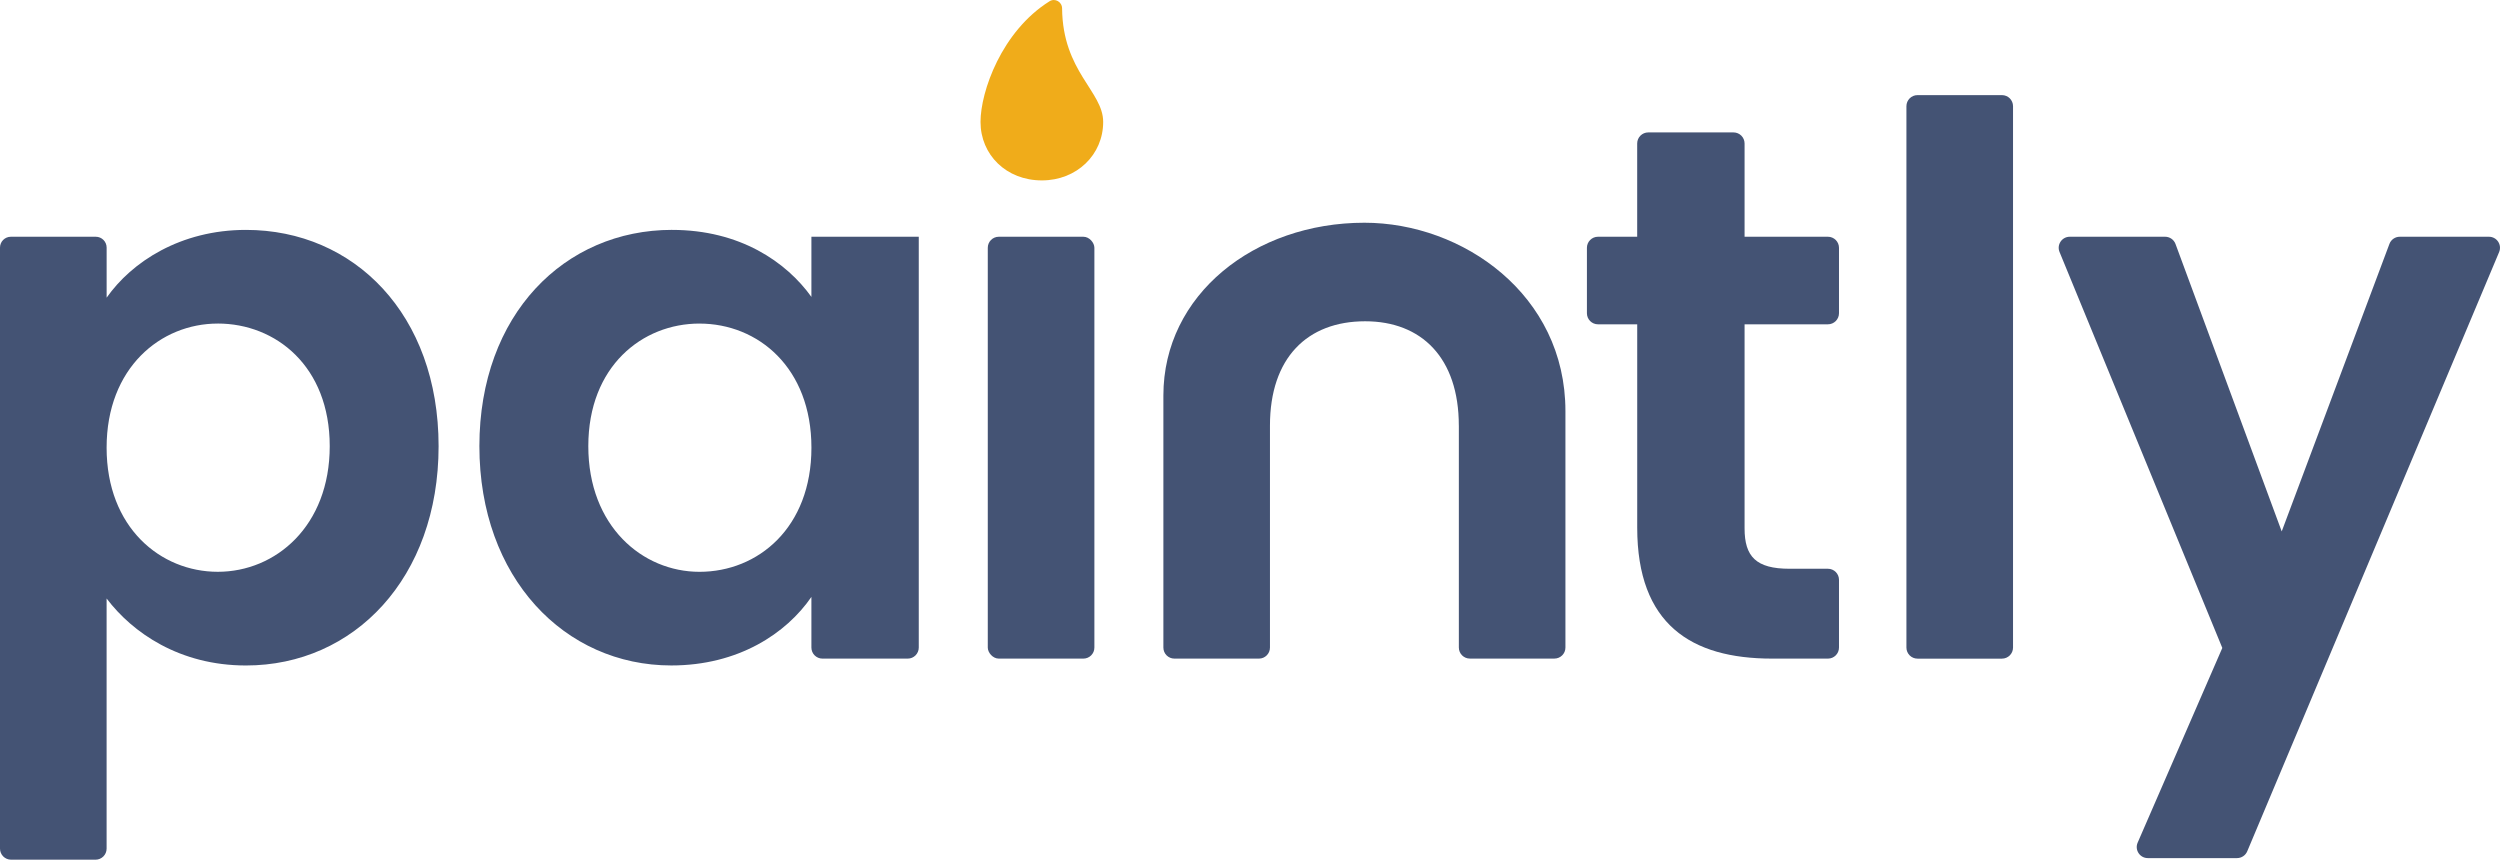
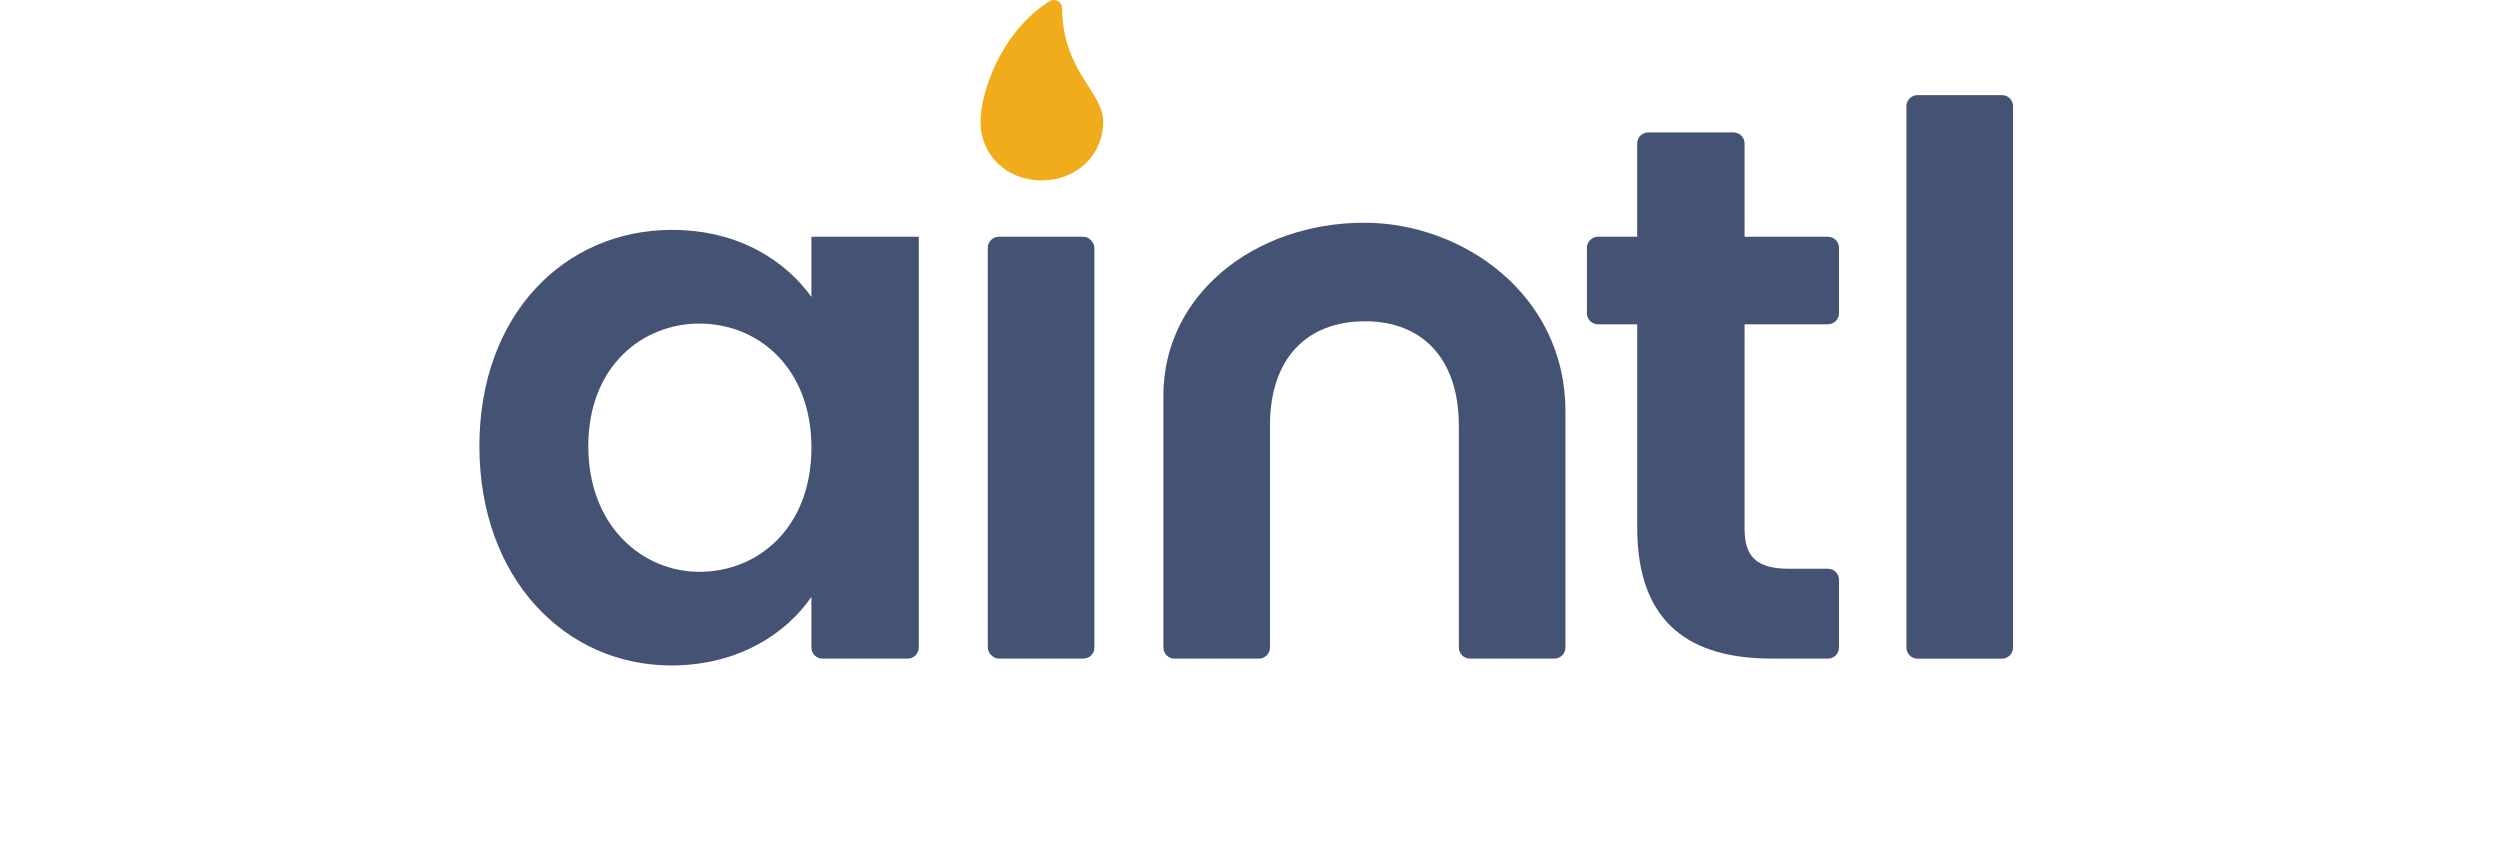
<svg xmlns="http://www.w3.org/2000/svg" viewBox="0 0 1029.48 354" data-name="Layer 2" id="Layer_2">
  <g data-name="Layer 1" id="Layer_1-2">
    <g>
-       <path style="fill: #445374;" d="M101.28,94.67c44.53,0,79.33,34.81,79.33,89.06,0,54.25-34.81,90.31-79.33,90.31-27.28,0-46.72-13.48-57.38-27.59v103.01c0,2.51-2.04,4.55-4.55,4.55H4.55c-2.51,0-4.55-2.04-4.55-4.55V101.96c0-2.47,2-4.47,4.47-4.47h34.97c2.47,0,4.47,2,4.47,4.47v20.62c10.35-14.74,30.42-27.91,57.38-27.91ZM89.68,133.24c-23.52,0-45.78,18.19-45.78,51.11,0,32.93,22.26,51.11,45.78,51.11,23.83,0,46.1-18.81,46.1-51.74,0-32.93-22.26-50.49-46.1-50.49Z" />
      <path style="fill: #445374;" d="M276.75,94.67c27.91,0,47.04,13.17,57.38,27.59v-24.77s44.21,0,44.21,0v169.17c0,2.52-2.04,4.55-4.55,4.55h-35.11c-2.52,0-4.55-2.04-4.55-4.55v-20.85c-10.35,15.05-30.1,28.22-57.7,28.22-43.9,0-79.02-36.06-79.02-90.31,0-54.25,35.12-89.06,79.33-89.06ZM288.04,133.24c-23.52,0-45.78,17.56-45.78,50.49,0,32.92,22.26,51.74,45.78,51.74,24.14,0,46.1-18.19,46.1-51.11,0-32.92-21.95-51.11-46.1-51.11Z" />
      <path style="fill: #f0ac1a;" d="M403.77,50.2c0-12.44,8.67-37.33,28.44-49.69,2.24-1.4,5.12.27,5.15,2.91.23,26.13,16.92,34.17,16.92,46.79,0,13.51-10.87,24.08-25.25,24.08-14.68,0-25.26-10.57-25.26-24.08Z" />
      <rect style="fill: #445374;" ry="4.54" rx="4.54" height="173.72" width="43.9" y="97.49" x="406.76" />
      <path style="fill: #445374;" d="M600.73,175.26c0-27.91-15.36-42.96-38.57-42.96-23.83,0-39.2,15.05-39.2,42.96v91.41c0,2.51-2.03,4.54-4.54,4.54h-34.81c-2.51,0-4.54-2.03-4.54-4.54v-103.8c0-41.55,37.55-71.15,82.78-71.15,40.45,0,82.78,29.6,82.78,77.57v97.37c0,2.51-2.03,4.54-4.54,4.54h-34.81c-2.51,0-4.54-2.03-4.54-4.54v-91.41Z" />
      <path style="fill: #445374;" d="M674.18,133.55h-16.14c-2.52,0-4.56-2.04-4.56-4.56v-26.94c0-2.52,2.04-4.56,4.56-4.56h16.14v-38.4c0-2.52,2.04-4.56,4.56-4.56h35.1c2.52,0,4.56,2.04,4.56,4.56v38.4h34.32c2.52,0,4.56,2.04,4.56,4.56v26.94c0,2.52-2.04,4.56-4.56,4.56h-34.32s0,84.04,0,84.04c0,11.6,4.7,16.62,18.5,16.62h15.83c2.51,0,4.55,2.04,4.55,4.55v27.9c0,2.52-2.04,4.55-4.55,4.55h-23.04c-33.24,0-55.5-14.11-55.5-53.93v-83.72Z" />
      <path style="fill: #445374;" d="M789.61,39.17h34.78c2.52,0,4.56,2.04,4.56,4.56v222.93c0,2.52-2.04,4.56-4.56,4.56h-34.78c-2.52,0-4.56-2.04-4.56-4.56V43.73c0-2.52,2.04-4.56,4.56-4.56Z" />
-       <path style="fill: #445374;" d="M988.2,97.49h36.73c3.25,0,5.45,3.31,4.19,6.31l-103.73,246.77c-.71,1.69-2.37,2.79-4.2,2.79h-36.74c-3.28,0-5.49-3.36-4.18-6.37l34.86-80.17-67.03-163.05c-1.23-2.99.97-6.28,4.21-6.28h39.27c1.9,0,3.61,1.19,4.27,2.97l43.74,118.38,44.36-118.4c.67-1.78,2.36-2.95,4.26-2.95Z" />
    </g>
  </g>
</svg>